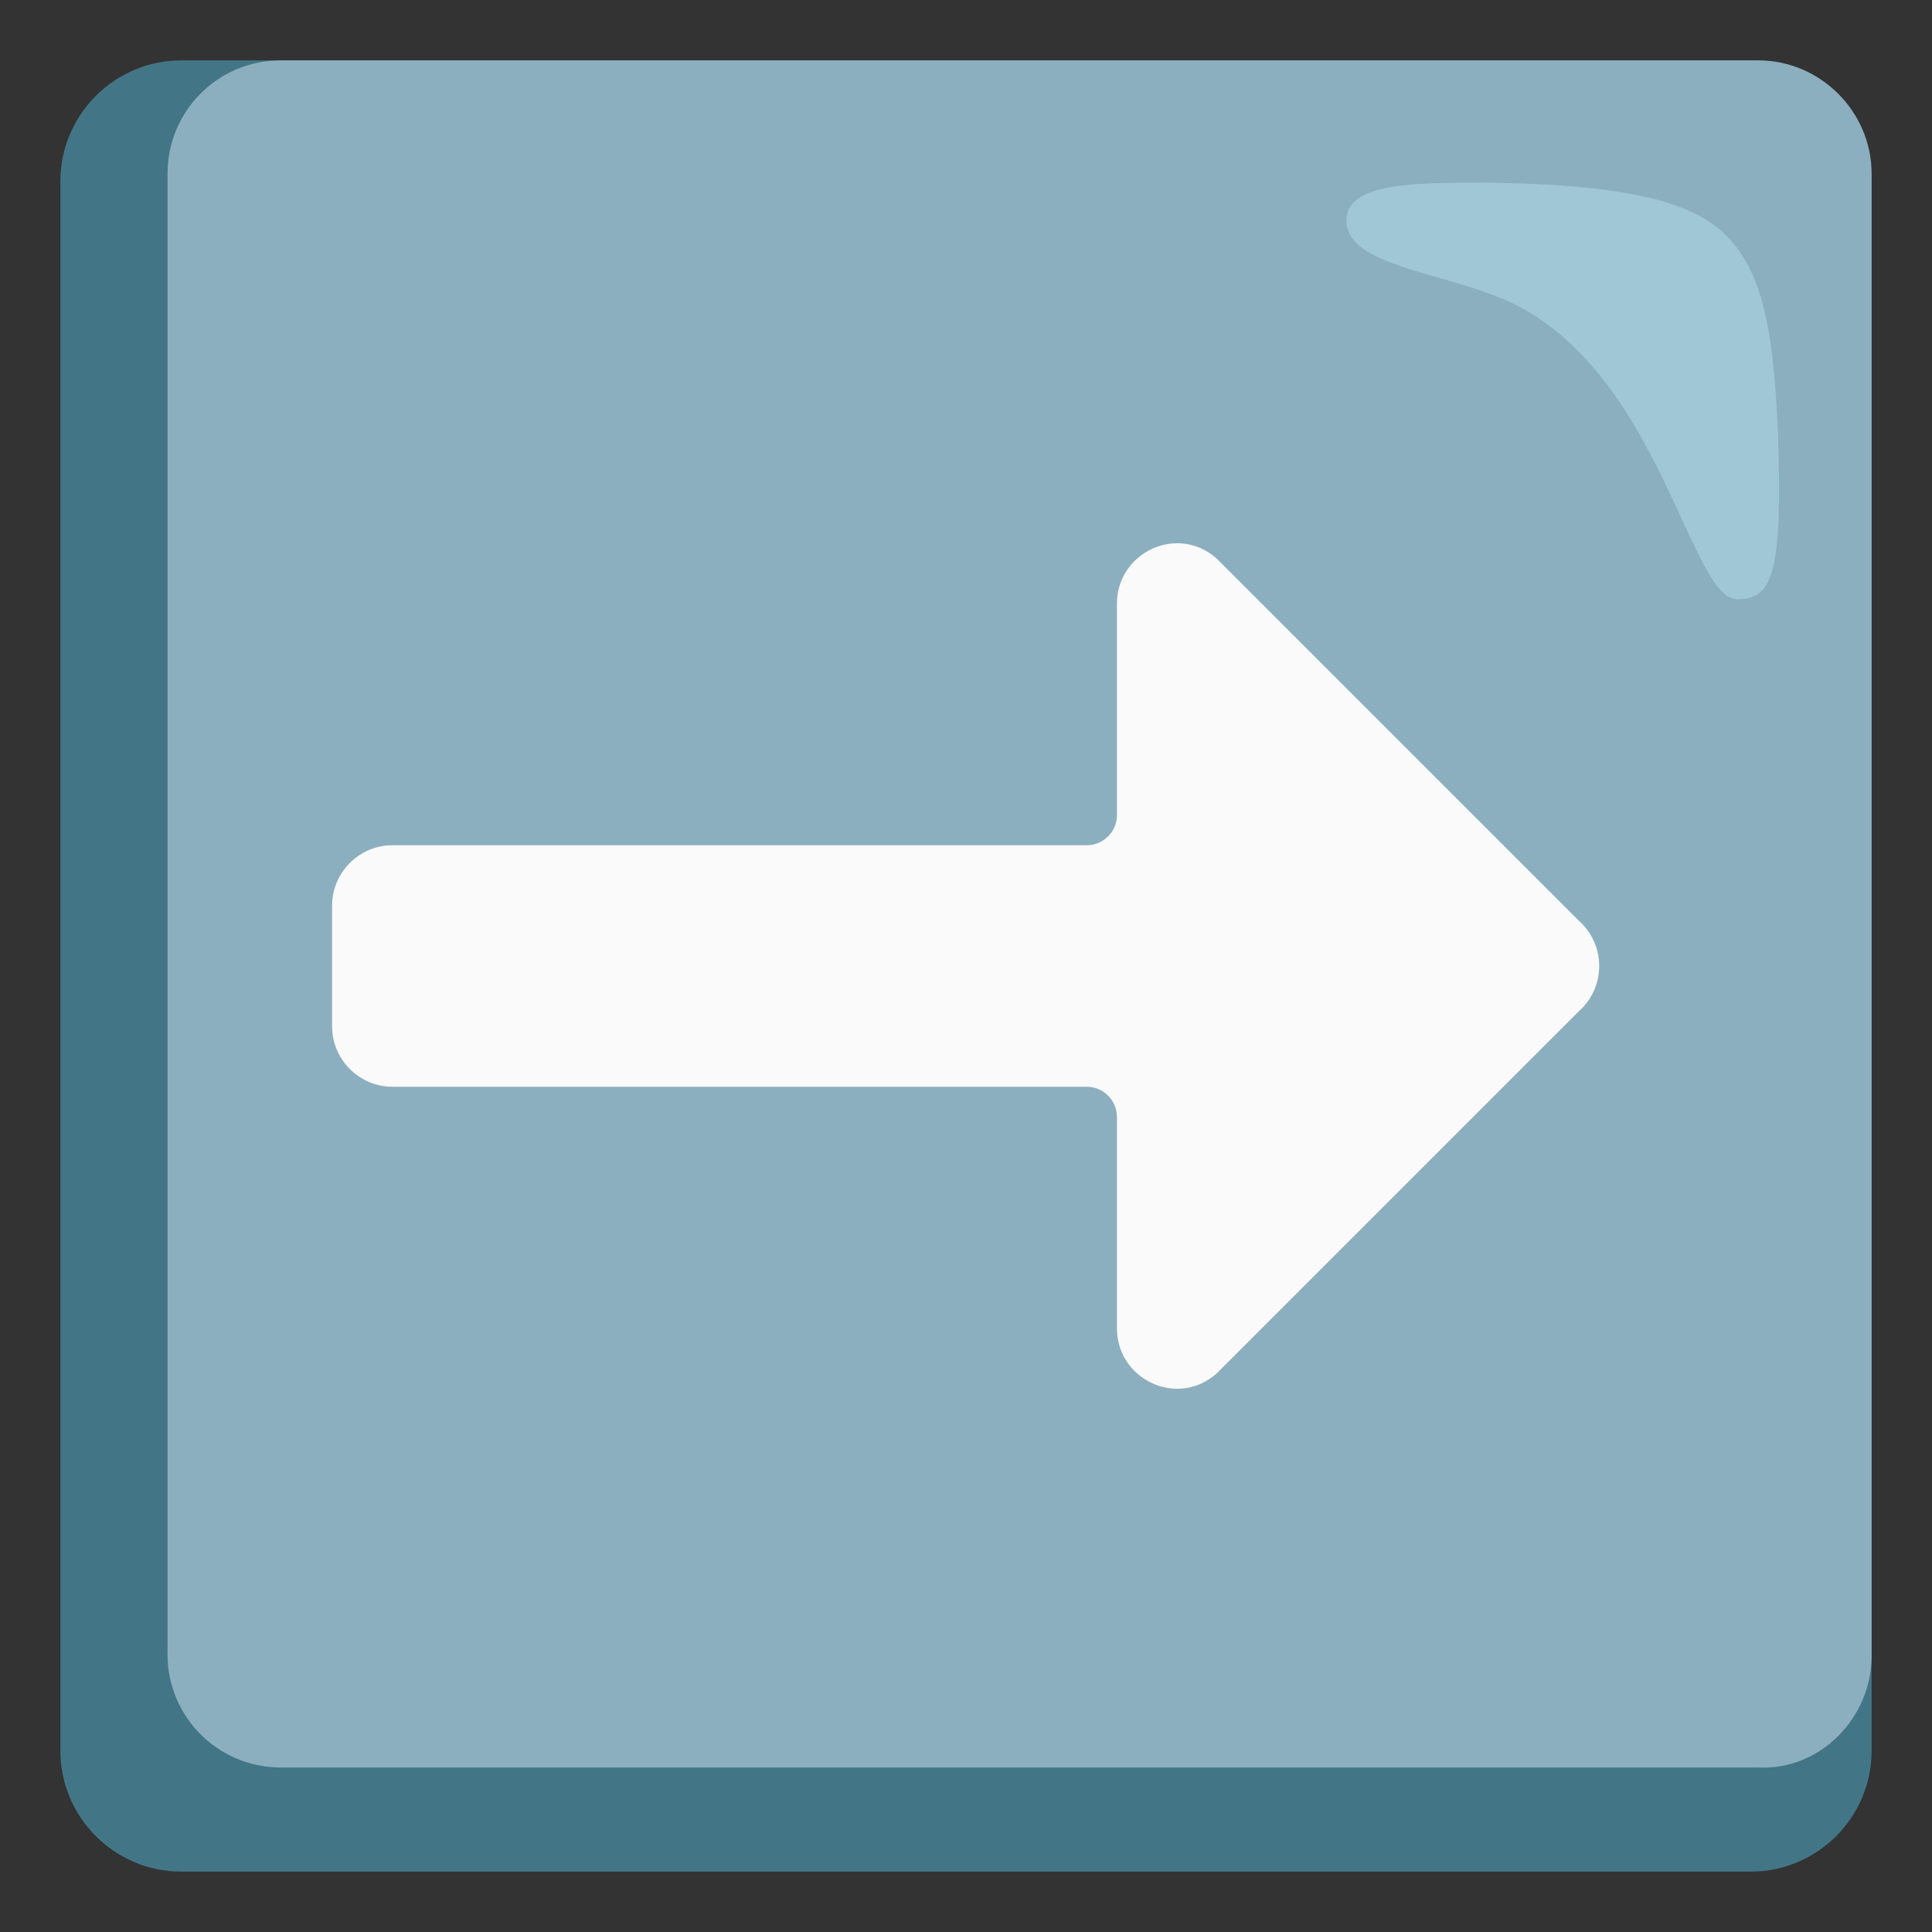
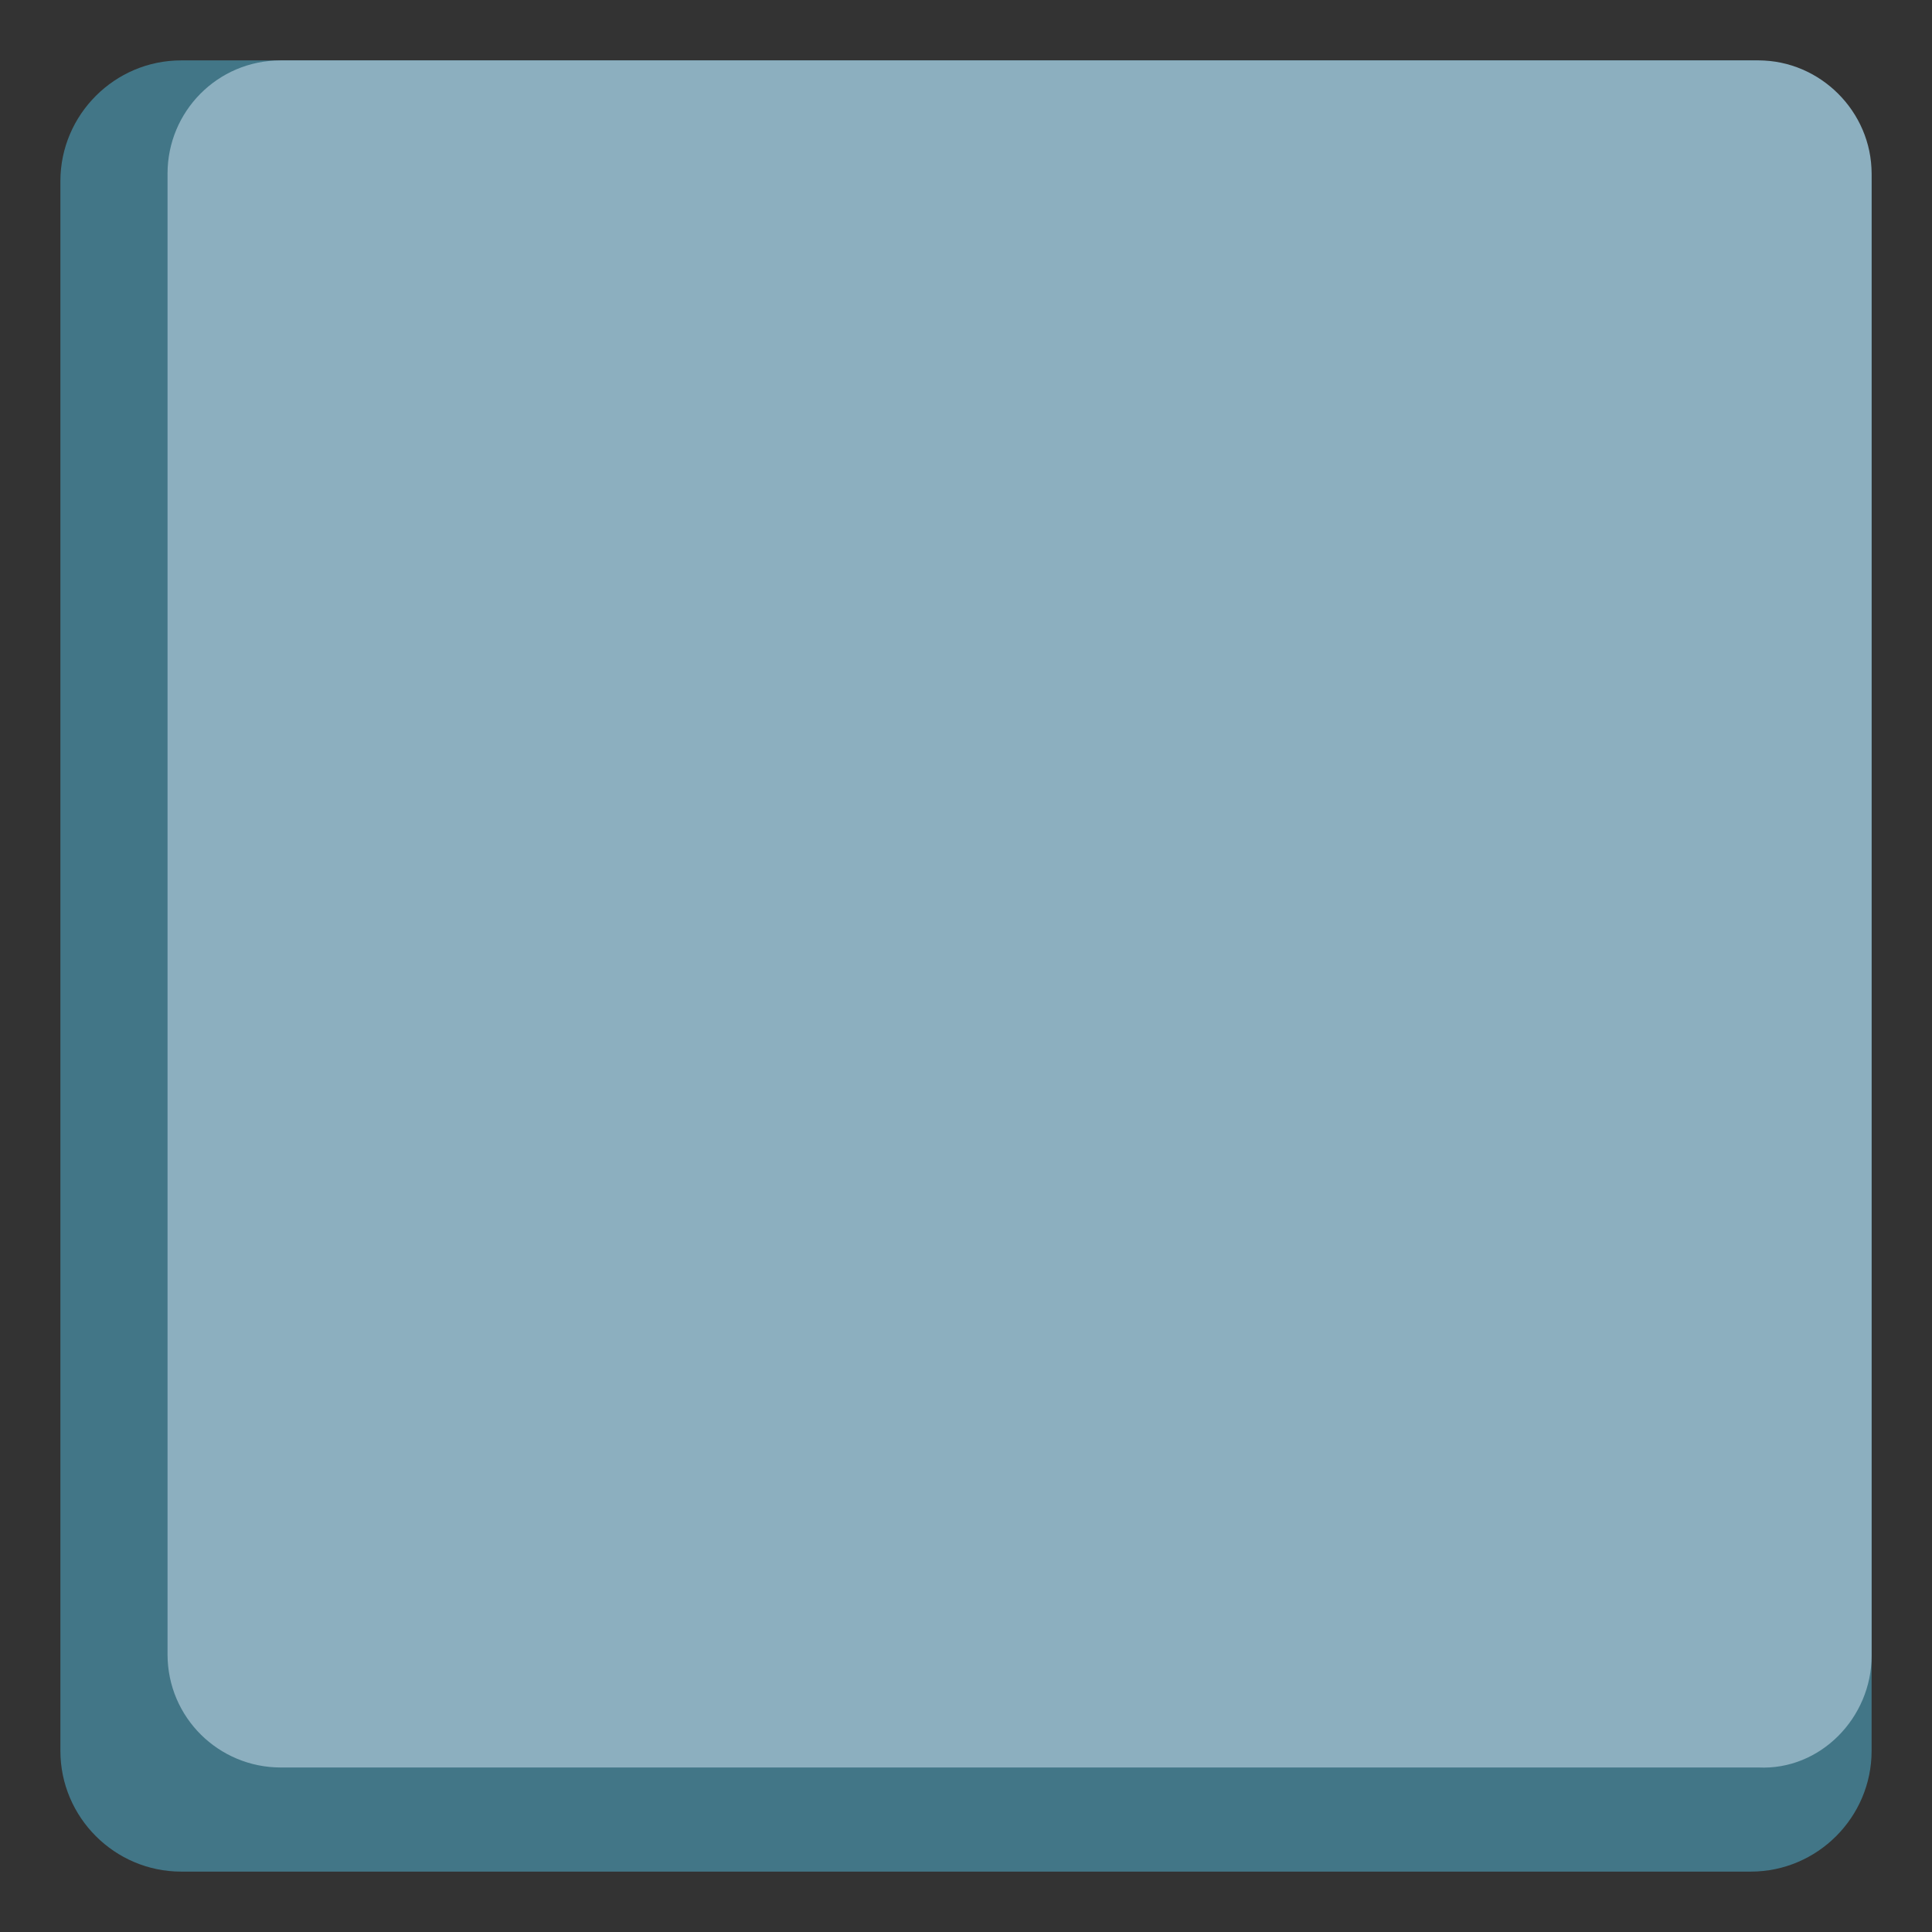
<svg xmlns="http://www.w3.org/2000/svg" width="46" height="46" viewBox="0 0 46 46" fill="none">
  <rect x="0" y="0" width="46" height="46" fill="#333333" stroke="none" />
  <path d="M44.562 41.688L44.562 4.312C44.562 2.731 43.269 1.438 41.688 1.438L4.312 1.438C2.731 1.438 1.438 2.731 1.438 4.312L1.438 41.688C1.438 43.269 2.731 44.562 4.312 44.562L41.688 44.562C43.269 44.562 44.562 43.269 44.562 41.688Z" fill="#427687" />
  <path d="M44.562 39.423L44.562 4.133C44.562 2.659 43.341 1.438 41.867 1.438L6.684 1.438C5.175 1.438 3.989 2.659 3.989 4.133L3.989 39.388C3.989 40.897 5.211 42.083 6.684 42.083L41.867 42.083C43.341 42.155 44.562 40.897 44.562 39.423Z" fill="#8CAFBF" />
-   <path d="M28.966 13.297L37.591 21.922C38.238 22.497 38.238 23.503 37.591 24.078L28.966 32.703C28.032 33.53 26.594 32.847 26.594 31.625L26.594 26.594C26.594 26.199 26.271 25.875 25.875 25.875L9.344 25.875C8.554 25.875 7.907 25.228 7.907 24.438L7.907 21.563C7.907 20.772 8.554 20.125 9.344 20.125L25.875 20.125C26.271 20.125 26.594 19.802 26.594 19.407L26.594 14.375C26.594 13.153 28.032 12.471 28.966 13.297Z" fill="#FAFAFA" />
-   <path opacity="0.5" d="M41.364 14.267C42.191 14.267 42.443 13.692 42.335 10.386C42.227 7.619 41.904 6.253 40.897 5.427C39.891 4.6 37.843 4.385 35.399 4.349C33.674 4.349 32.057 4.349 32.057 5.247C32.057 6.469 34.896 6.469 36.477 7.475C39.604 9.416 40.286 14.267 41.364 14.267Z" fill="#B4E1ED" />
</svg>